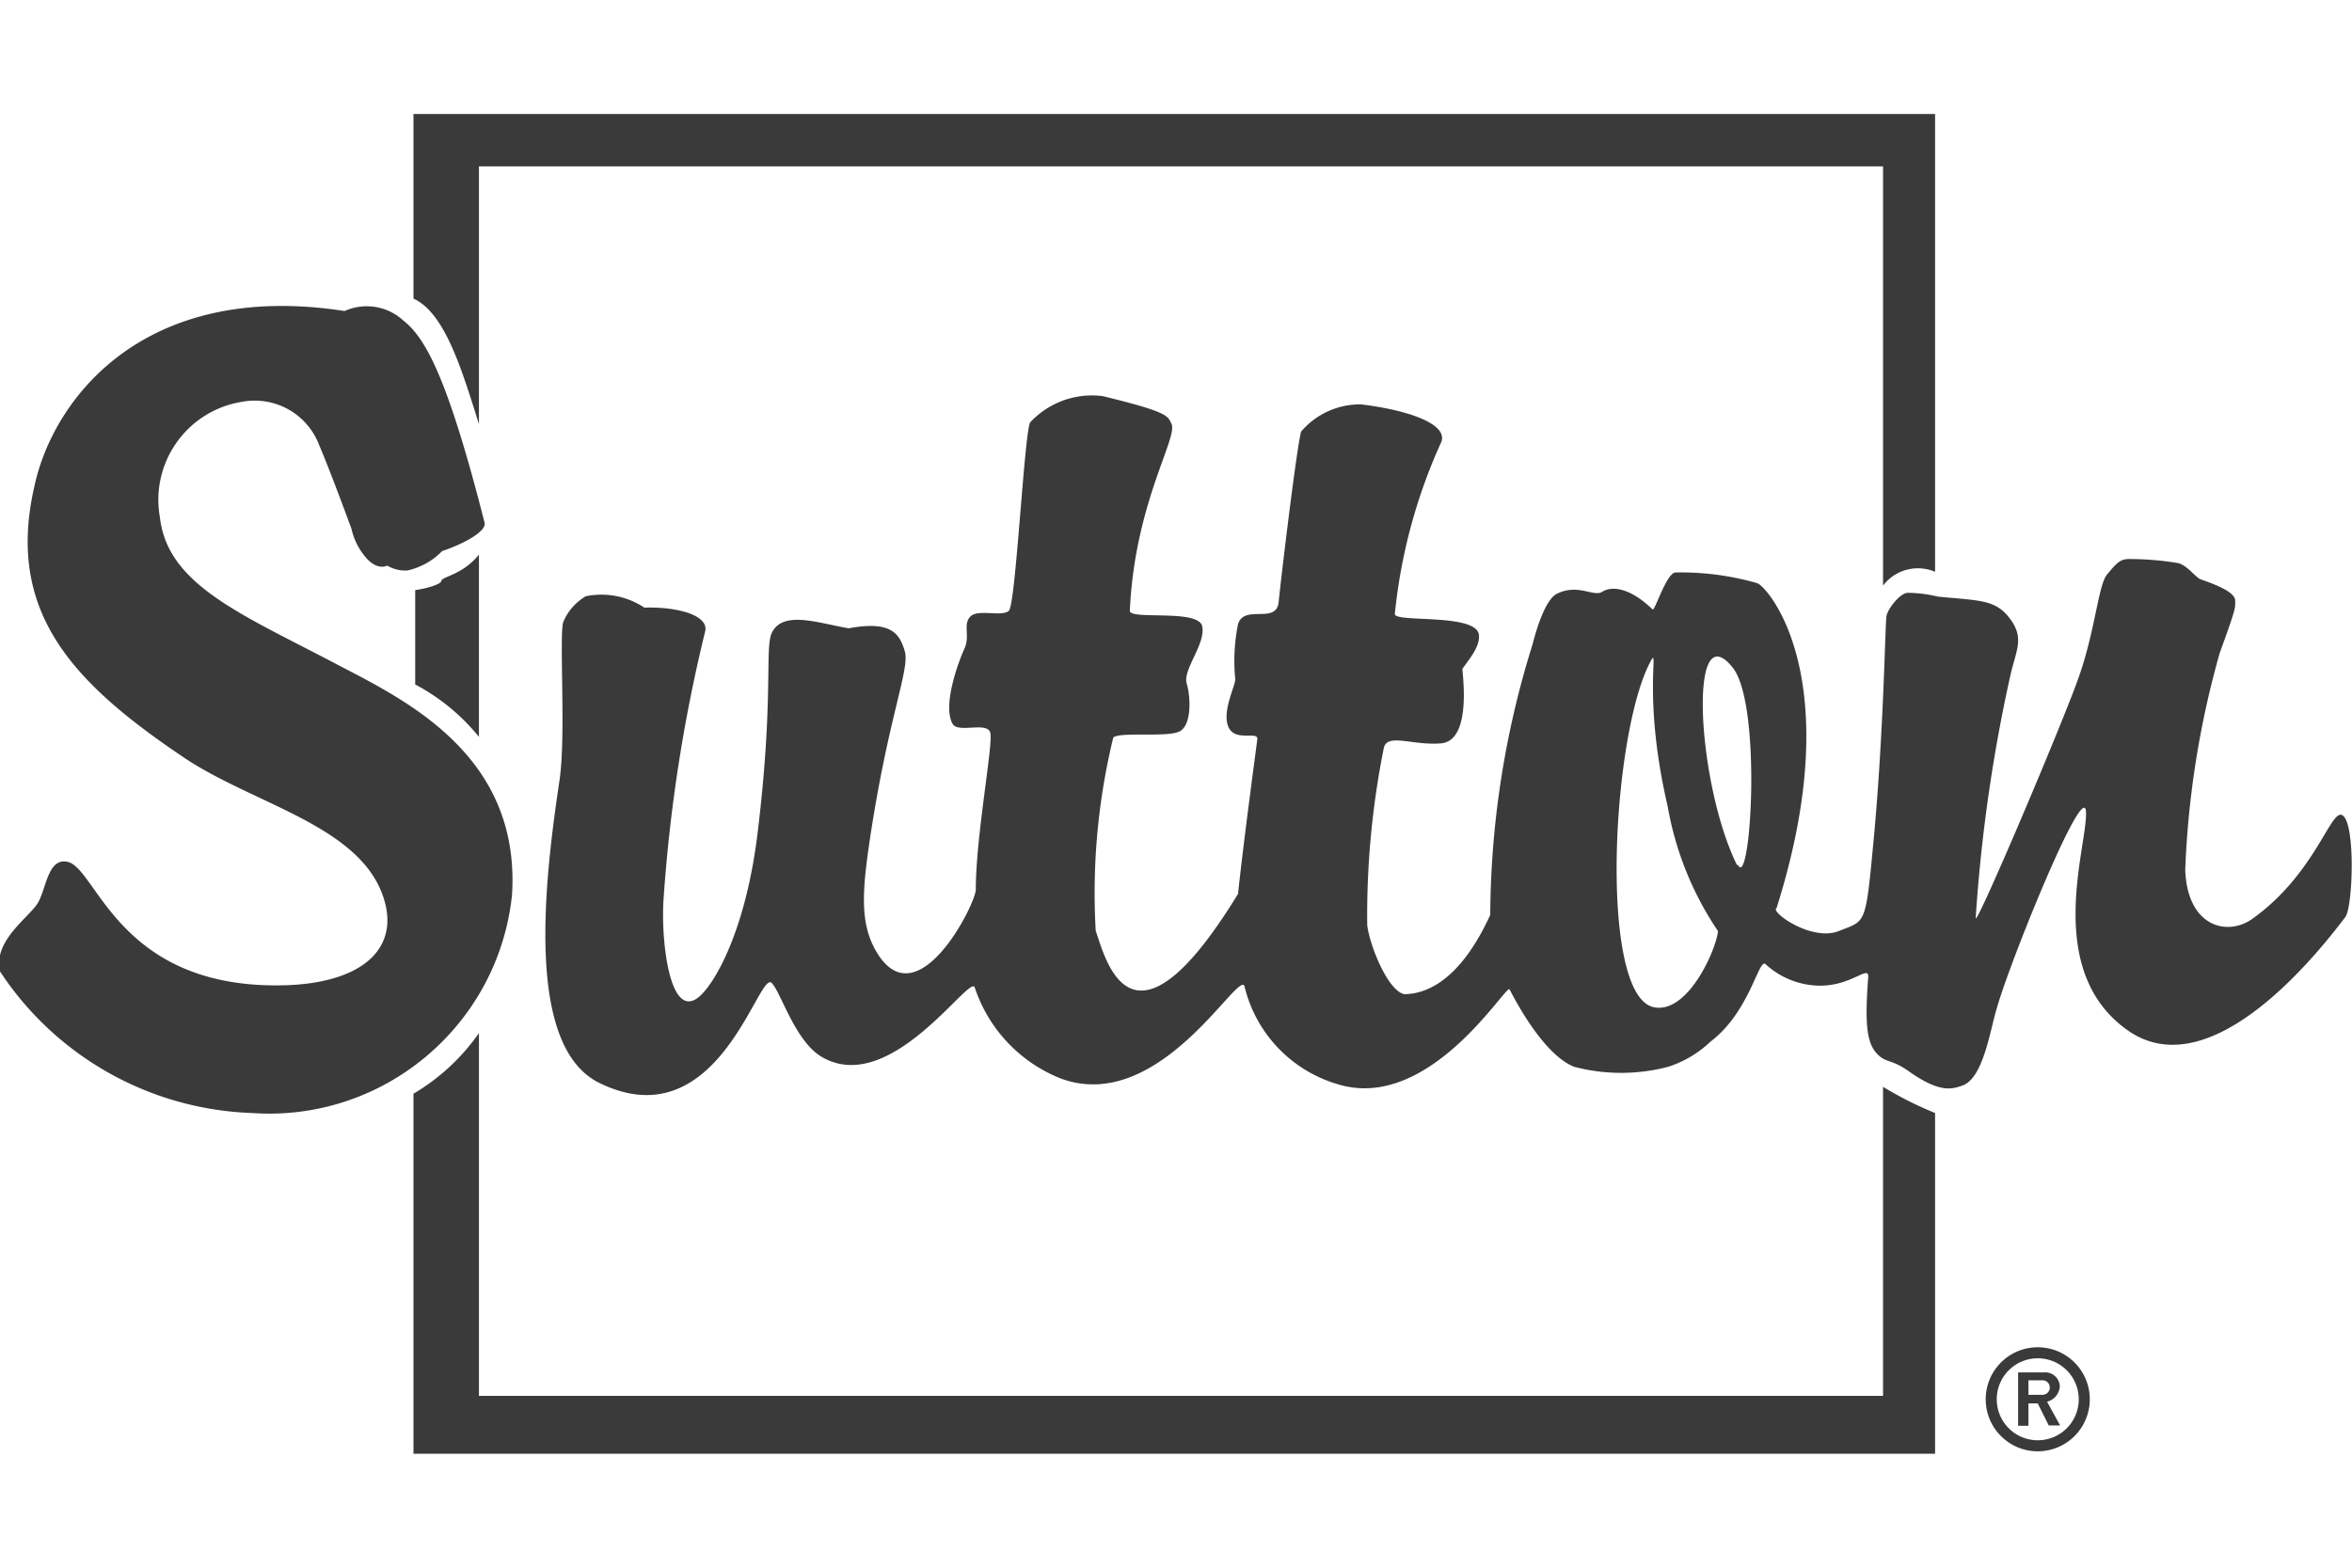
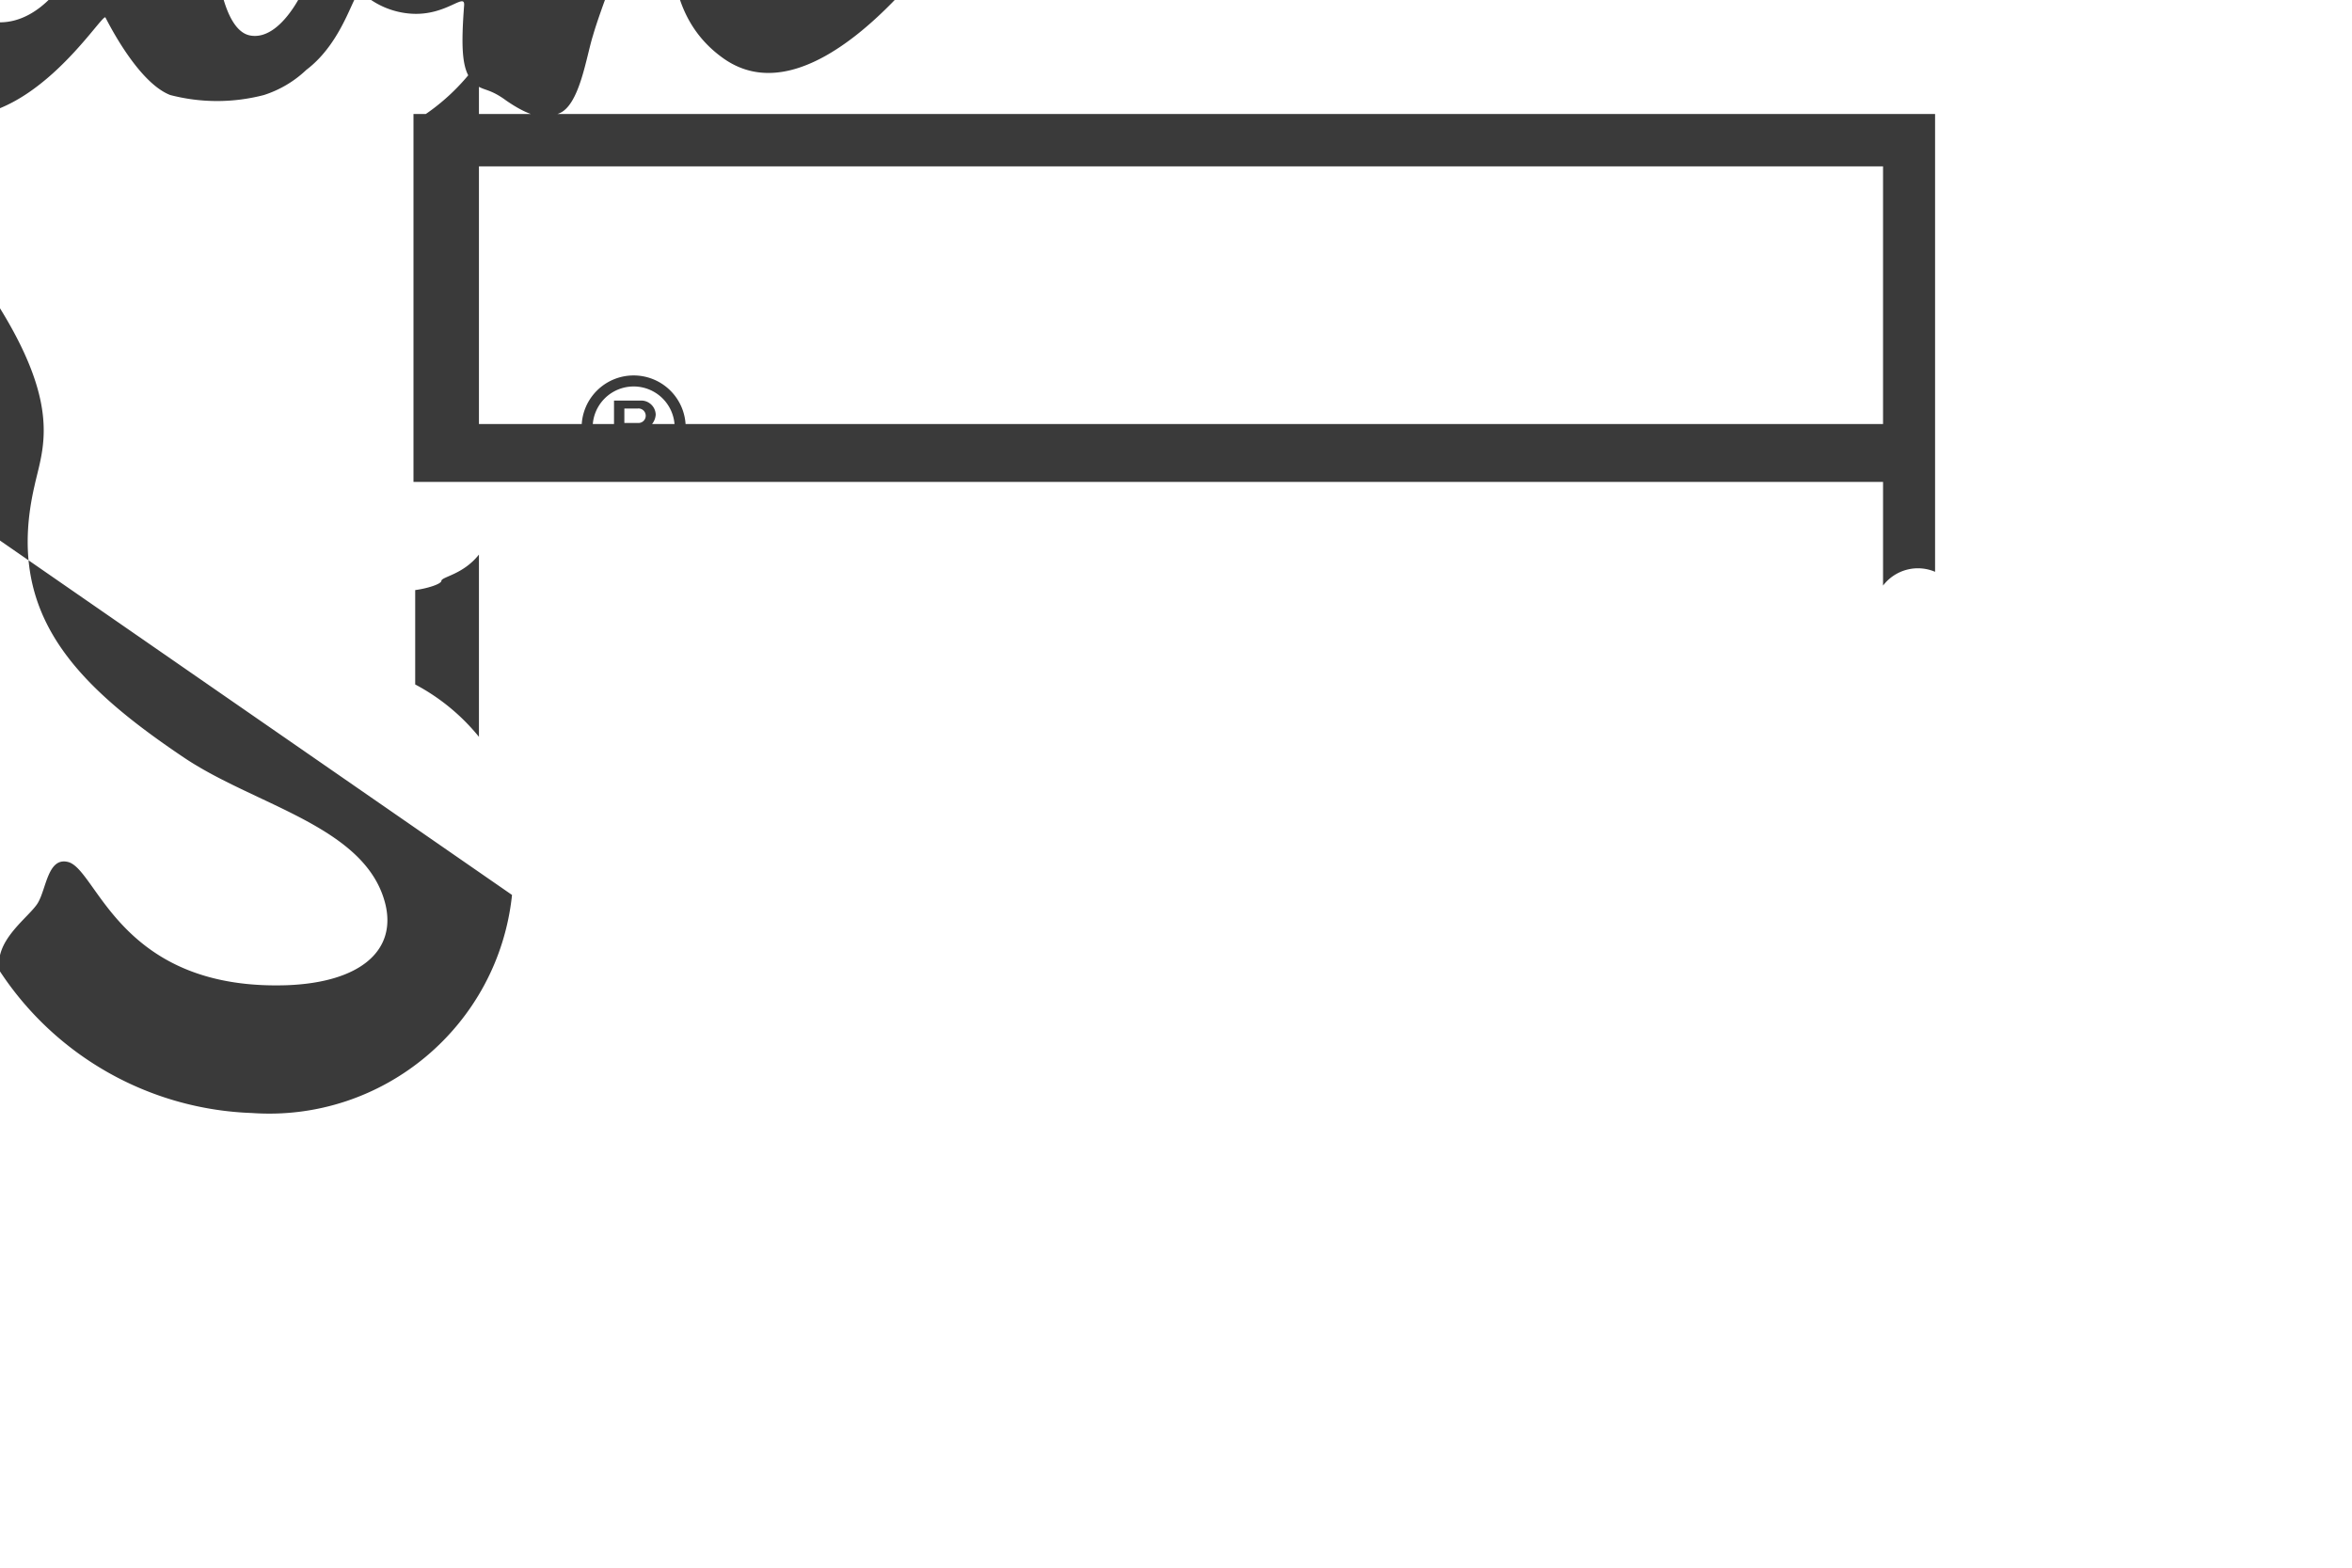
<svg xmlns="http://www.w3.org/2000/svg" width="432" height="288">
-   <path fill="#3A3A3A" d="M81.071 106.692c0 .633-2.785 1.456-4.81 1.709v17.341a37.957 37.957 0 0 1 11.708 9.62v-33.479c-2.911 3.67-6.771 4.05-6.898 4.809zm6.899-28.796V30.557h257.896v77.021a8.04 8.04 0 0 1 9.557-2.532V20.938H75.945V54.86c5.949 2.658 9.113 13.923 12.025 23.036zM345.865 256.43H87.97v-66.641a38.699 38.699 0 0 1-12.025 11.139v66.135h279.477v-62.592a67.079 67.079 0 0 1-9.557-4.81v56.769zm-251.82-92.02c1.583-25.315-18.986-35.504-31.644-42.086-17.847-9.43-31.644-14.746-33.036-27.34-1.746-9.914 4.875-19.366 14.788-21.113l.148-.025a12.657 12.657 0 0 1 14.366 8.038c1.898 4.367 5.886 15.252 5.886 15.252a12.09 12.09 0 0 0 2.848 5.506c2.025 2.215 3.734 1.266 3.734 1.266a6.327 6.327 0 0 0 3.734.886 12.666 12.666 0 0 0 6.329-3.544c4.114-1.393 8.354-3.734 7.784-5.316-6.709-26.329-10.759-33.796-14.873-37.024a9.936 9.936 0 0 0-10.822-1.772C26.518 51.442 9.81 73.15 6.329 89.288c-5.316 23.1 6.898 36.074 27.53 49.934 13.227 8.86 33.542 12.657 36.96 27.024 1.962 8.48-4.747 14.239-18.101 14.746-30.441 1.012-34.745-20.822-40.061-22.594-3.861-1.14-4.114 4.809-5.696 7.467-1.582 2.658-8.29 6.963-6.961 12.595a57.783 57.783 0 0 0 46.263 26.011c24.12 1.702 45.25-16.014 47.782-40.061zm280.236 83.097c-5.277 0-9.556 4.278-9.556 9.556s4.278 9.557 9.556 9.557a9.557 9.557 0 0 0 9.557-9.557 9.556 9.556 0 0 0-9.557-9.556zm0 17.087a7.531 7.531 0 1 1 7.531-7.531 7.53 7.53 0 0 1-7.531 7.531zm4.051-9.873a2.659 2.659 0 0 0-2.848-2.594h-4.811v9.809h1.899v-4.113h1.708l2.025 4.051h2.089l-2.405-4.367a3.101 3.101 0 0 0 2.343-2.786zm-5.759 1.519v-2.658h2.468a1.329 1.329 0 0 1 1.456 1.329 1.33 1.33 0 0 1-1.329 1.329h-2.595zm57.781-106.386c-2.151-1.835-4.81 10.506-16.708 18.986-4.62 3.229-11.897 1.393-12.277-9.05a169.75 169.75 0 0 1 6.328-39.808c3.102-8.544 2.849-8.228 2.849-9.62 0-1.393-2.658-2.658-6.329-3.924-1.013-.38-2.658-2.848-4.43-3.038a54.001 54.001 0 0 0-8.861-.696c-1.582 0-2.341.949-3.924 2.848-1.582 1.899-2.151 10.126-5.125 18.67-2.975 8.544-19.557 47.592-18.986 44.301a293.5 293.5 0 0 1 6.328-44.301c1.076-4.81 2.658-6.898 0-10.506s-5.506-3.354-13.29-4.113a24.454 24.454 0 0 0-5.507-.696c-1.392 0-3.67 2.911-3.924 4.24-.252 1.329-.506 22.024-2.468 42.276-1.392 14.746-1.392 13.67-6.329 15.631-4.936 1.963-12.656-3.543-11.391-4.24 13.289-42.085-1.583-58.983-3.545-59.679a50.617 50.617 0 0 0-15.125-1.962c-1.709.443-3.734 7.278-4.114 6.771-4.431-4.24-7.657-4.24-9.239-3.228-1.583 1.013-4.431-1.582-8.354.38-1.898.949-3.544 5.696-4.431 9.24a168.686 168.686 0 0 0-7.783 49.744c-5.507 12.024-11.709 14.556-15.822 14.556-3.038-.695-6.329-8.986-6.771-12.657-.13-10.92.889-21.823 3.037-32.53.57-2.848 5.316-.443 10.506-.886 5.189-.443 4.24-10.505 3.924-13.67 1.076-1.582 3.354-4.114 3.037-6.329-.633-3.924-15.252-2.152-15.441-3.734a100.308 100.308 0 0 1 8.544-31.644c1.266-3.354-6.329-5.886-14.746-6.898a14.238 14.238 0 0 0-11.013 5c-.885 3.354-3.859 28.416-4.113 31.264-.379 4.24-6.328.379-7.468 4.113a34.242 34.242 0 0 0-.507 10.126c0 1.266-2.468 5.885-1.266 8.733 1.203 2.848 5.506.696 5.316 2.278-.189 1.583-2.468 18.29-3.544 28.417-19.556 31.96-24.302 12.088-26.138 6.771a120.723 120.723 0 0 1 3.228-35.504c1.203-1.076 9.747 0 12.088-1.076 2.342-1.076 2.151-6.329 1.393-8.86-.76-2.532 3.544-7.278 2.848-10.506s-13.354-1.076-13.29-2.848c.886-19.683 8.86-31.771 7.658-34.302-.696-1.456-.38-2.152-12.658-5.126a15.506 15.506 0 0 0-13.29 4.81c-1.076 1.582-2.658 33.416-3.924 34.618-1.266 1.202-5.696-.38-7.088 1.076-1.392 1.456 0 3.544-1.076 5.886s-4.114 10.506-2.152 13.86c1.013 1.709 6.329-.506 6.898 1.582.569 2.089-2.658 18.986-2.658 28.796 0 2.658-10.632 23.796-18.1 11.708-3.291-5.316-2.785-11.455-1.266-21.518 3.354-22.024 7.278-30.694 6.329-33.922s-2.468-5.696-10.316-4.24c-5.379-.886-11.898-3.354-14.05.696-1.456 2.785.38 11.708-2.658 36.771-2.088 17.34-7.468 27.149-10.506 29.998-5.696 5.315-7.341-10.506-6.771-17.91a288.667 288.667 0 0 1 7.658-49.112c.506-2.975-5.506-4.43-11.202-4.24a14.239 14.239 0 0 0-10.759-2.088 9.937 9.937 0 0 0-4.114 4.683c-.823 2.152.506 20.822-.696 29.049-2.848 18.986-6.329 49.048 7.341 55.693 21.897 10.695 29.239-21.074 31.644-18.354 1.646 1.646 4.24 10.569 9.05 13.48 12.658 7.658 27.467-15.441 28.226-12.657a27.213 27.213 0 0 0 15.822 16.708c18.227 6.709 32.846-20.441 33.732-16.898a24.744 24.744 0 0 0 17.025 17.91c16.896 5.316 31.074-18.479 31.643-17.403.57 1.075 6.013 11.962 11.898 14.239a34.04 34.04 0 0 0 17.215 0 20.254 20.254 0 0 0 7.783-4.619c7.279-5.506 8.861-15.442 10.127-14.24a14.935 14.935 0 0 0 9.24 3.924c6.328.38 9.746-3.924 9.619-1.582-.57 7.594-.443 11.708 1.393 13.859 1.835 2.152 2.721 1.014 6.328 3.672 5.506 3.797 7.658 3.101 9.62 2.404 3.86-1.393 5.063-10.379 6.329-14.366 2.468-8.671 16.012-42.086 16.328-35.884.316 6.202-7.975 29.111 7.657 40.124 15.632 11.012 35.884-15.442 39.935-20.759 1.392-1.581 1.961-16.769-.381-18.668zm-126.575 35.188c-10.252-2.089-7.784-50.63-.506-63.73 1.455-2.658-1.582 6.898 3.037 26.834a59.01 59.01 0 0 0 9.24 22.909c-.252 3.165-5.442 15.253-11.771 13.987zm15.252-26.138c-7.277-14.746-9.049-46.327-.885-36.391 5.568 6.519 3.417 41.137 1.075 36.391h-.19z" />
+   <path fill="#3A3A3A" d="M81.071 106.692c0 .633-2.785 1.456-4.81 1.709v17.341a37.957 37.957 0 0 1 11.708 9.62v-33.479c-2.911 3.67-6.771 4.05-6.898 4.809zm6.899-28.796V30.557h257.896v77.021a8.04 8.04 0 0 1 9.557-2.532V20.938H75.945V54.86c5.949 2.658 9.113 13.923 12.025 23.036zH87.97v-66.641a38.699 38.699 0 0 1-12.025 11.139v66.135h279.477v-62.592a67.079 67.079 0 0 1-9.557-4.81v56.769zm-251.82-92.02c1.583-25.315-18.986-35.504-31.644-42.086-17.847-9.43-31.644-14.746-33.036-27.34-1.746-9.914 4.875-19.366 14.788-21.113l.148-.025a12.657 12.657 0 0 1 14.366 8.038c1.898 4.367 5.886 15.252 5.886 15.252a12.09 12.09 0 0 0 2.848 5.506c2.025 2.215 3.734 1.266 3.734 1.266a6.327 6.327 0 0 0 3.734.886 12.666 12.666 0 0 0 6.329-3.544c4.114-1.393 8.354-3.734 7.784-5.316-6.709-26.329-10.759-33.796-14.873-37.024a9.936 9.936 0 0 0-10.822-1.772C26.518 51.442 9.81 73.15 6.329 89.288c-5.316 23.1 6.898 36.074 27.53 49.934 13.227 8.86 33.542 12.657 36.96 27.024 1.962 8.48-4.747 14.239-18.101 14.746-30.441 1.012-34.745-20.822-40.061-22.594-3.861-1.14-4.114 4.809-5.696 7.467-1.582 2.658-8.29 6.963-6.961 12.595a57.783 57.783 0 0 0 46.263 26.011c24.12 1.702 45.25-16.014 47.782-40.061zm280.236 83.097c-5.277 0-9.556 4.278-9.556 9.556s4.278 9.557 9.556 9.557a9.557 9.557 0 0 0 9.557-9.557 9.556 9.556 0 0 0-9.557-9.556zm0 17.087a7.531 7.531 0 1 1 7.531-7.531 7.53 7.53 0 0 1-7.531 7.531zm4.051-9.873a2.659 2.659 0 0 0-2.848-2.594h-4.811v9.809h1.899v-4.113h1.708l2.025 4.051h2.089l-2.405-4.367a3.101 3.101 0 0 0 2.343-2.786zm-5.759 1.519v-2.658h2.468a1.329 1.329 0 0 1 1.456 1.329 1.33 1.33 0 0 1-1.329 1.329h-2.595zm57.781-106.386c-2.151-1.835-4.81 10.506-16.708 18.986-4.62 3.229-11.897 1.393-12.277-9.05a169.75 169.75 0 0 1 6.328-39.808c3.102-8.544 2.849-8.228 2.849-9.62 0-1.393-2.658-2.658-6.329-3.924-1.013-.38-2.658-2.848-4.43-3.038a54.001 54.001 0 0 0-8.861-.696c-1.582 0-2.341.949-3.924 2.848-1.582 1.899-2.151 10.126-5.125 18.67-2.975 8.544-19.557 47.592-18.986 44.301a293.5 293.5 0 0 1 6.328-44.301c1.076-4.81 2.658-6.898 0-10.506s-5.506-3.354-13.29-4.113a24.454 24.454 0 0 0-5.507-.696c-1.392 0-3.67 2.911-3.924 4.24-.252 1.329-.506 22.024-2.468 42.276-1.392 14.746-1.392 13.67-6.329 15.631-4.936 1.963-12.656-3.543-11.391-4.24 13.289-42.085-1.583-58.983-3.545-59.679a50.617 50.617 0 0 0-15.125-1.962c-1.709.443-3.734 7.278-4.114 6.771-4.431-4.24-7.657-4.24-9.239-3.228-1.583 1.013-4.431-1.582-8.354.38-1.898.949-3.544 5.696-4.431 9.24a168.686 168.686 0 0 0-7.783 49.744c-5.507 12.024-11.709 14.556-15.822 14.556-3.038-.695-6.329-8.986-6.771-12.657-.13-10.92.889-21.823 3.037-32.53.57-2.848 5.316-.443 10.506-.886 5.189-.443 4.24-10.505 3.924-13.67 1.076-1.582 3.354-4.114 3.037-6.329-.633-3.924-15.252-2.152-15.441-3.734a100.308 100.308 0 0 1 8.544-31.644c1.266-3.354-6.329-5.886-14.746-6.898a14.238 14.238 0 0 0-11.013 5c-.885 3.354-3.859 28.416-4.113 31.264-.379 4.24-6.328.379-7.468 4.113a34.242 34.242 0 0 0-.507 10.126c0 1.266-2.468 5.885-1.266 8.733 1.203 2.848 5.506.696 5.316 2.278-.189 1.583-2.468 18.29-3.544 28.417-19.556 31.96-24.302 12.088-26.138 6.771a120.723 120.723 0 0 1 3.228-35.504c1.203-1.076 9.747 0 12.088-1.076 2.342-1.076 2.151-6.329 1.393-8.86-.76-2.532 3.544-7.278 2.848-10.506s-13.354-1.076-13.29-2.848c.886-19.683 8.86-31.771 7.658-34.302-.696-1.456-.38-2.152-12.658-5.126a15.506 15.506 0 0 0-13.29 4.81c-1.076 1.582-2.658 33.416-3.924 34.618-1.266 1.202-5.696-.38-7.088 1.076-1.392 1.456 0 3.544-1.076 5.886s-4.114 10.506-2.152 13.86c1.013 1.709 6.329-.506 6.898 1.582.569 2.089-2.658 18.986-2.658 28.796 0 2.658-10.632 23.796-18.1 11.708-3.291-5.316-2.785-11.455-1.266-21.518 3.354-22.024 7.278-30.694 6.329-33.922s-2.468-5.696-10.316-4.24c-5.379-.886-11.898-3.354-14.05.696-1.456 2.785.38 11.708-2.658 36.771-2.088 17.34-7.468 27.149-10.506 29.998-5.696 5.315-7.341-10.506-6.771-17.91a288.667 288.667 0 0 1 7.658-49.112c.506-2.975-5.506-4.43-11.202-4.24a14.239 14.239 0 0 0-10.759-2.088 9.937 9.937 0 0 0-4.114 4.683c-.823 2.152.506 20.822-.696 29.049-2.848 18.986-6.329 49.048 7.341 55.693 21.897 10.695 29.239-21.074 31.644-18.354 1.646 1.646 4.24 10.569 9.05 13.48 12.658 7.658 27.467-15.441 28.226-12.657a27.213 27.213 0 0 0 15.822 16.708c18.227 6.709 32.846-20.441 33.732-16.898a24.744 24.744 0 0 0 17.025 17.91c16.896 5.316 31.074-18.479 31.643-17.403.57 1.075 6.013 11.962 11.898 14.239a34.04 34.04 0 0 0 17.215 0 20.254 20.254 0 0 0 7.783-4.619c7.279-5.506 8.861-15.442 10.127-14.24a14.935 14.935 0 0 0 9.24 3.924c6.328.38 9.746-3.924 9.619-1.582-.57 7.594-.443 11.708 1.393 13.859 1.835 2.152 2.721 1.014 6.328 3.672 5.506 3.797 7.658 3.101 9.62 2.404 3.86-1.393 5.063-10.379 6.329-14.366 2.468-8.671 16.012-42.086 16.328-35.884.316 6.202-7.975 29.111 7.657 40.124 15.632 11.012 35.884-15.442 39.935-20.759 1.392-1.581 1.961-16.769-.381-18.668zm-126.575 35.188c-10.252-2.089-7.784-50.63-.506-63.73 1.455-2.658-1.582 6.898 3.037 26.834a59.01 59.01 0 0 0 9.24 22.909c-.252 3.165-5.442 15.253-11.771 13.987zm15.252-26.138c-7.277-14.746-9.049-46.327-.885-36.391 5.568 6.519 3.417 41.137 1.075 36.391h-.19z" />
</svg>